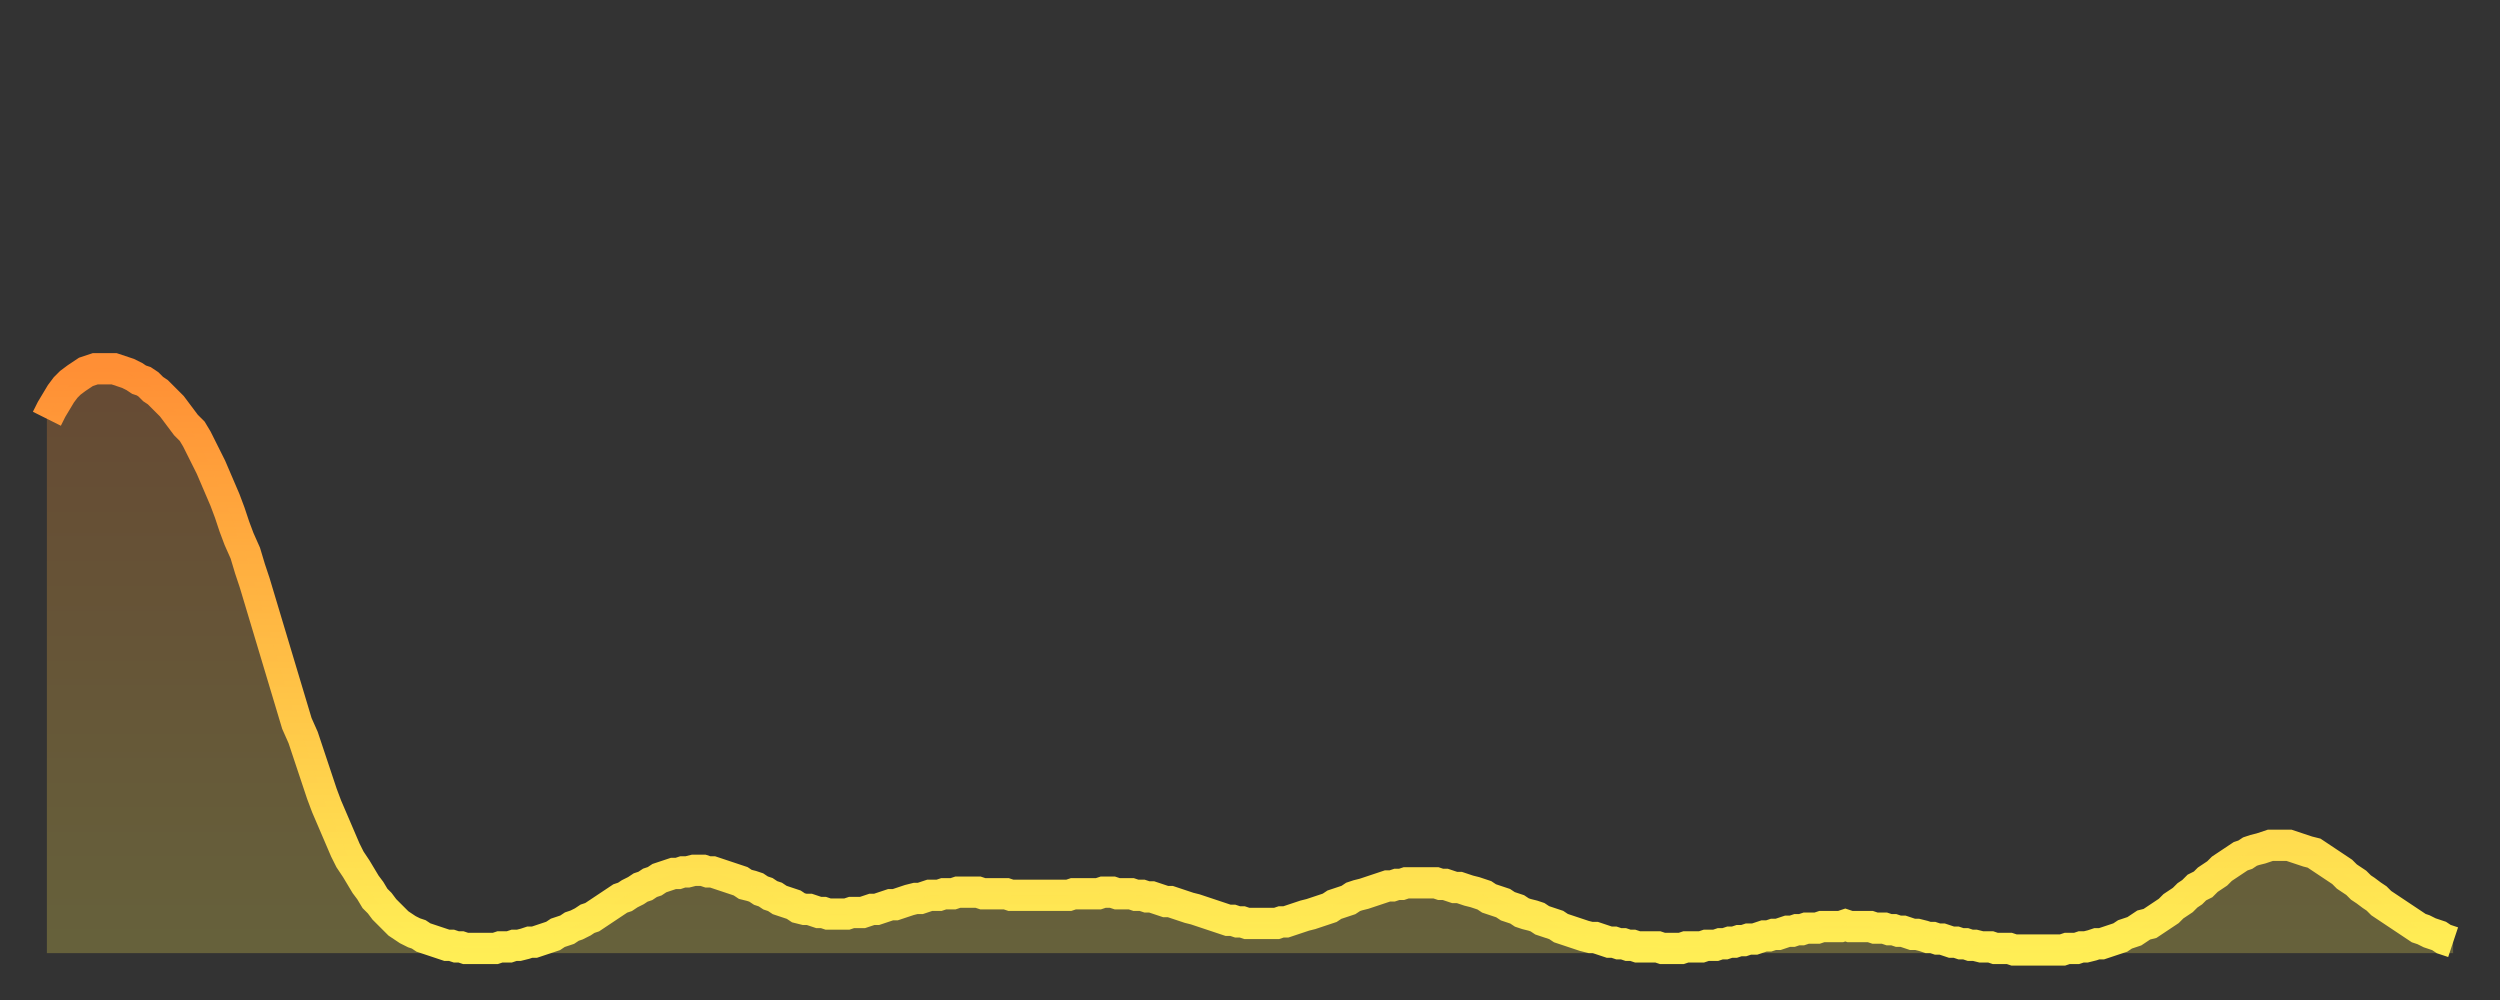
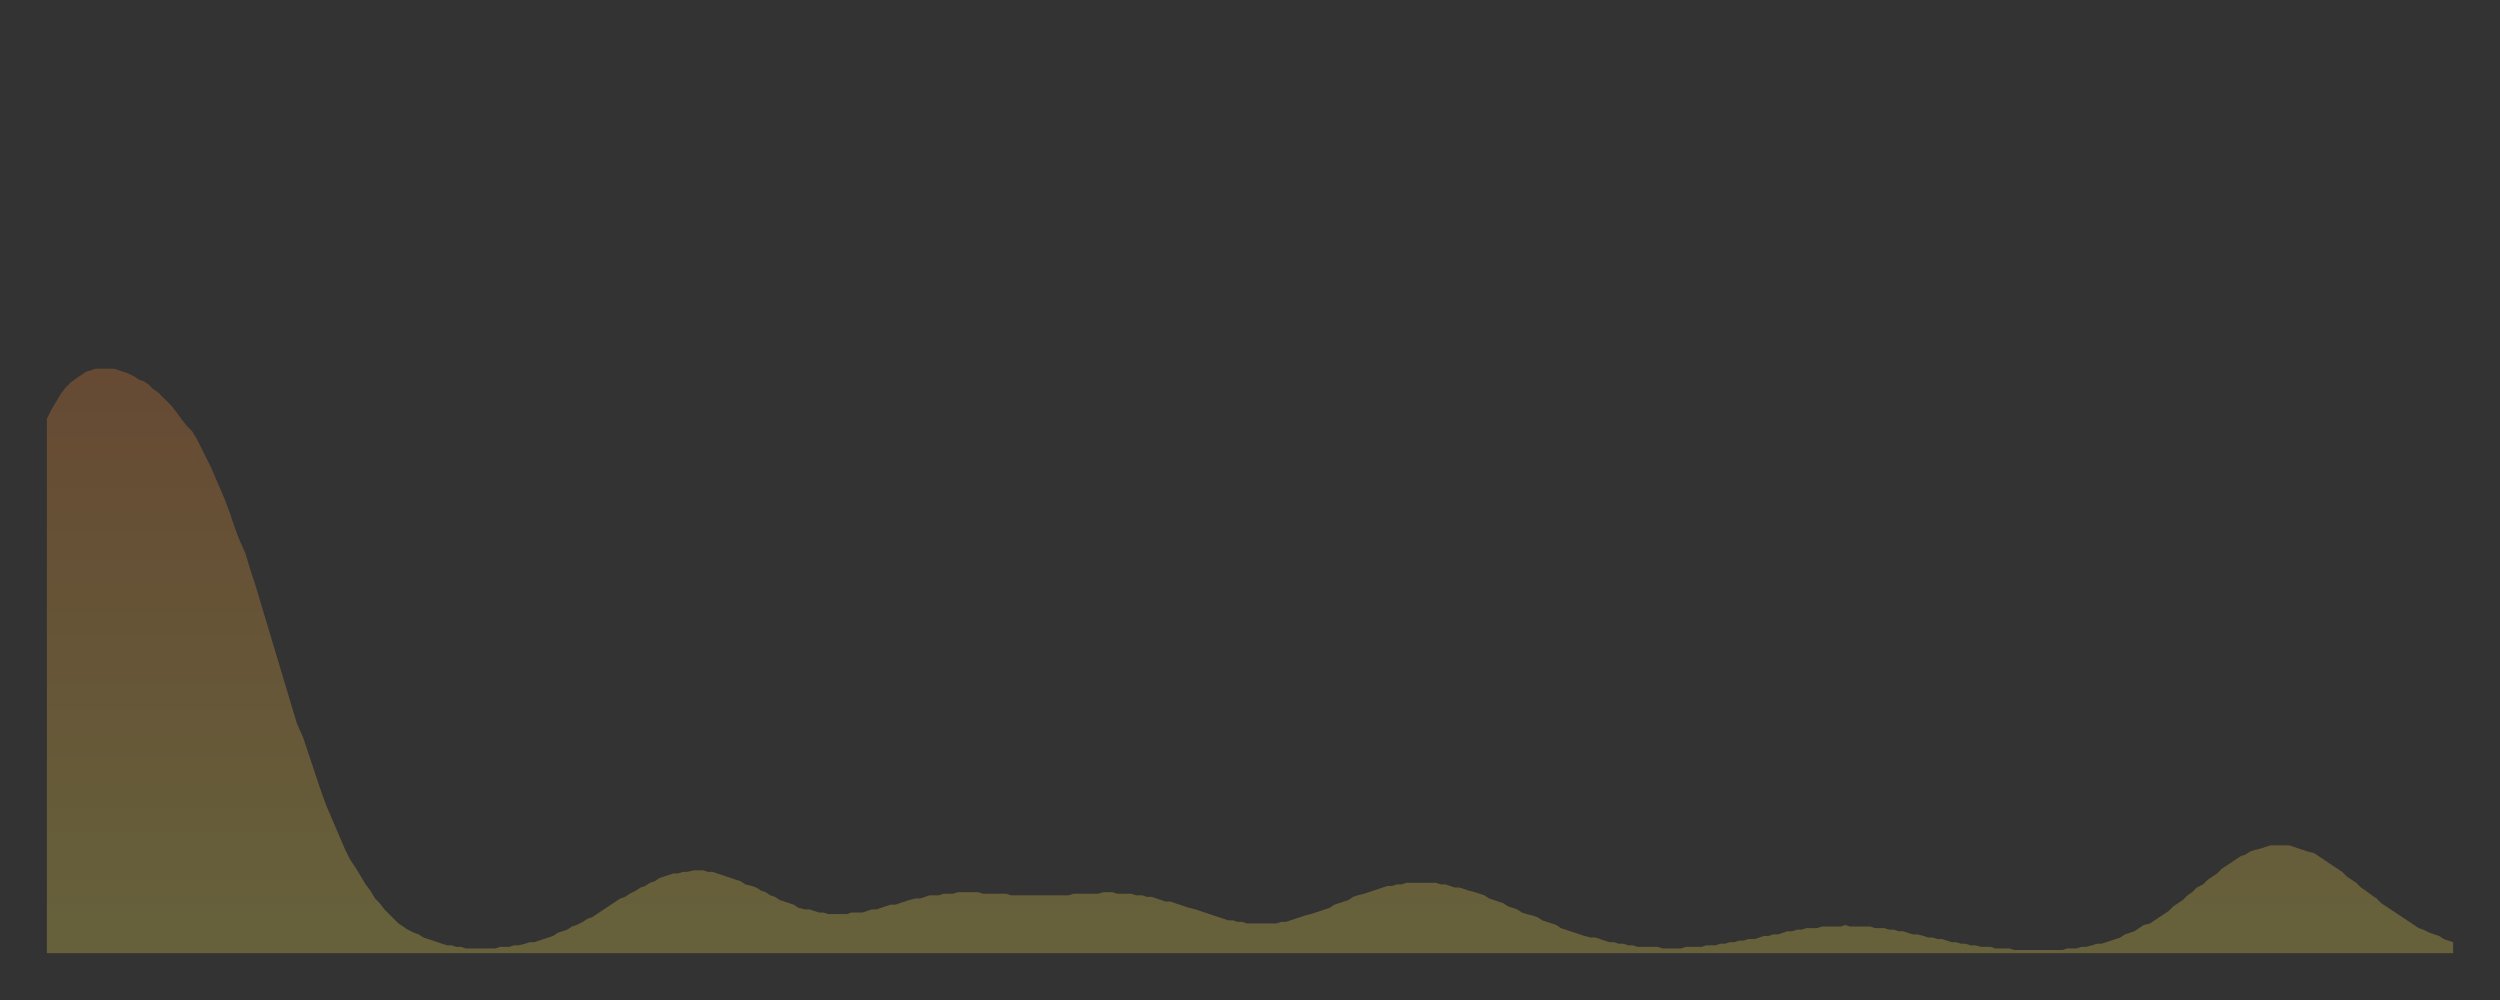
<svg xmlns="http://www.w3.org/2000/svg" baseProfile="full" height="64" version="1.1" width="160">
  <rect width="100%" height="100%" fill="#333333" stroke="none" />
  <defs>
    <linearGradient id="id400458" x1="0" x2="0" y1="0" y2="1">
      <stop offset="0%" stop-color="#ff8f35" />
      <stop offset="50%" stop-color="#ffbe45" />
      <stop offset="100%" stop-color="#ffee55" />
    </linearGradient>
  </defs>
  <g transform="translate(3,3)">
    <g>
-       <path d="M 0.0 23.8 L 0.3 23.2 0.6 22.7 0.9 22.2 1.2 21.8 1.5 21.5 1.9 21.2 2.2 21.0 2.5 20.8 2.8 20.7 3.1 20.6 3.4 20.6 3.7 20.6 4.0 20.6 4.3 20.6 4.6 20.7 4.9 20.8 5.2 20.9 5.6 21.1 5.9 21.3 6.2 21.4 6.5 21.6 6.8 21.9 7.1 22.1 7.4 22.4 7.7 22.7 8.0 23.0 8.3 23.4 8.6 23.8 8.9 24.2 9.3 24.6 9.6 25.1 9.9 25.7 10.2 26.3 10.5 26.9 10.8 27.6 11.1 28.3 11.4 29.0 11.7 29.8 12.0 30.7 12.3 31.5 12.7 32.4 13.0 33.4 13.3 34.3 13.6 35.3 13.9 36.3 14.2 37.3 14.5 38.3 14.8 39.3 15.1 40.3 15.4 41.3 15.7 42.3 16.0 43.3 16.4 44.2 16.7 45.1 17.0 46.0 17.3 46.9 17.6 47.8 17.9 48.6 18.2 49.3 18.5 50.0 18.8 50.7 19.1 51.4 19.4 52.0 19.8 52.6 20.1 53.1 20.4 53.6 20.7 54.0 21.0 54.5 21.3 54.8 21.6 55.2 21.9 55.5 22.2 55.8 22.5 56.1 22.8 56.3 23.1 56.5 23.5 56.7 23.8 56.8 24.1 57.0 24.4 57.1 24.7 57.2 25.0 57.3 25.3 57.4 25.6 57.5 25.9 57.5 26.2 57.6 26.5 57.6 26.8 57.7 27.2 57.7 27.5 57.7 27.8 57.7 28.1 57.7 28.4 57.7 28.7 57.7 29.0 57.6 29.3 57.6 29.6 57.6 29.9 57.5 30.2 57.5 30.6 57.4 30.9 57.3 31.2 57.3 31.5 57.2 31.8 57.1 32.1 57.0 32.4 56.9 32.7 56.7 33.0 56.6 33.3 56.5 33.6 56.3 33.9 56.2 34.3 56.0 34.6 55.8 34.9 55.7 35.2 55.5 35.5 55.3 35.8 55.1 36.1 54.9 36.4 54.7 36.7 54.5 37.0 54.4 37.3 54.2 37.7 54.0 38.0 53.8 38.3 53.7 38.6 53.5 38.9 53.4 39.2 53.2 39.5 53.1 39.8 53.0 40.1 52.9 40.4 52.9 40.7 52.8 41.0 52.8 41.4 52.7 41.7 52.7 42.0 52.7 42.3 52.8 42.6 52.8 42.9 52.9 43.2 53.0 43.5 53.1 43.8 53.2 44.1 53.3 44.4 53.4 44.7 53.6 45.1 53.7 45.4 53.8 45.7 54.0 46.0 54.1 46.3 54.3 46.6 54.4 46.9 54.6 47.2 54.7 47.5 54.8 47.8 54.9 48.1 55.1 48.5 55.2 48.8 55.2 49.1 55.3 49.4 55.4 49.7 55.4 50.0 55.5 50.3 55.5 50.6 55.5 50.9 55.5 51.2 55.5 51.5 55.4 51.8 55.4 52.2 55.4 52.5 55.3 52.8 55.2 53.1 55.2 53.4 55.1 53.7 55.0 54.0 54.9 54.3 54.9 54.6 54.8 54.9 54.7 55.2 54.6 55.6 54.5 55.9 54.5 56.2 54.4 56.5 54.3 56.8 54.3 57.1 54.3 57.4 54.2 57.7 54.2 58.0 54.2 58.3 54.1 58.6 54.1 58.9 54.1 59.3 54.1 59.6 54.1 59.9 54.2 60.2 54.2 60.5 54.2 60.8 54.2 61.1 54.2 61.4 54.2 61.7 54.3 62.0 54.3 62.3 54.3 62.6 54.3 63.0 54.3 63.3 54.3 63.6 54.3 63.9 54.3 64.2 54.3 64.5 54.3 64.8 54.3 65.1 54.3 65.4 54.3 65.7 54.2 66.0 54.2 66.4 54.2 66.7 54.2 67.0 54.2 67.3 54.2 67.6 54.1 67.9 54.1 68.2 54.1 68.5 54.2 68.8 54.2 69.1 54.2 69.4 54.2 69.7 54.3 70.1 54.3 70.4 54.4 70.7 54.4 71.0 54.5 71.3 54.6 71.6 54.7 71.9 54.7 72.2 54.8 72.5 54.9 72.8 55.0 73.1 55.1 73.5 55.2 73.8 55.3 74.1 55.4 74.4 55.5 74.7 55.6 75.0 55.7 75.3 55.8 75.6 55.9 75.9 55.9 76.2 56.0 76.5 56.0 76.8 56.1 77.2 56.1 77.5 56.1 77.8 56.1 78.1 56.1 78.4 56.1 78.7 56.1 79.0 56.0 79.3 56.0 79.6 55.9 79.9 55.8 80.2 55.7 80.5 55.6 80.9 55.5 81.2 55.4 81.5 55.3 81.8 55.2 82.1 55.1 82.4 54.9 82.7 54.8 83.0 54.7 83.3 54.6 83.6 54.4 83.9 54.3 84.3 54.2 84.6 54.1 84.9 54.0 85.2 53.9 85.5 53.8 85.8 53.7 86.1 53.7 86.4 53.6 86.7 53.6 87.0 53.5 87.3 53.5 87.6 53.5 88.0 53.5 88.3 53.5 88.6 53.5 88.9 53.5 89.2 53.6 89.5 53.6 89.8 53.7 90.1 53.8 90.4 53.8 90.7 53.9 91.0 54.0 91.4 54.1 91.7 54.2 92.0 54.3 92.3 54.5 92.6 54.6 92.9 54.7 93.2 54.8 93.5 55.0 93.8 55.1 94.1 55.2 94.4 55.4 94.7 55.5 95.1 55.6 95.4 55.7 95.7 55.9 96.0 56.0 96.3 56.1 96.6 56.2 96.9 56.4 97.2 56.5 97.5 56.6 97.8 56.7 98.1 56.8 98.4 56.9 98.8 57.0 99.1 57.0 99.4 57.1 99.7 57.2 100.0 57.3 100.3 57.3 100.6 57.4 100.9 57.4 101.2 57.5 101.5 57.5 101.8 57.6 102.2 57.6 102.5 57.6 102.8 57.6 103.1 57.6 103.4 57.7 103.7 57.7 104.0 57.7 104.3 57.7 104.6 57.7 104.9 57.6 105.2 57.6 105.5 57.6 105.9 57.6 106.2 57.5 106.5 57.5 106.8 57.5 107.1 57.4 107.4 57.4 107.7 57.3 108.0 57.3 108.3 57.2 108.6 57.2 108.9 57.1 109.3 57.1 109.6 57.0 109.9 56.9 110.2 56.9 110.5 56.8 110.8 56.8 111.1 56.7 111.4 56.6 111.7 56.6 112.0 56.5 112.3 56.5 112.6 56.4 113.0 56.4 113.3 56.4 113.6 56.3 113.9 56.3 114.2 56.3 114.5 56.3 114.8 56.3 115.1 56.2 115.4 56.3 115.7 56.3 116.0 56.3 116.3 56.3 116.7 56.3 117.0 56.4 117.3 56.4 117.6 56.4 117.9 56.5 118.2 56.5 118.5 56.6 118.8 56.6 119.1 56.7 119.4 56.8 119.7 56.8 120.1 56.9 120.4 57.0 120.7 57.0 121.0 57.1 121.3 57.1 121.6 57.2 121.9 57.3 122.2 57.3 122.5 57.4 122.8 57.4 123.1 57.5 123.4 57.5 123.8 57.6 124.1 57.6 124.4 57.6 124.7 57.7 125.0 57.7 125.3 57.7 125.6 57.7 125.9 57.8 126.2 57.8 126.5 57.8 126.8 57.8 127.2 57.8 127.5 57.8 127.8 57.8 128.1 57.8 128.4 57.8 128.7 57.8 129.0 57.8 129.3 57.7 129.6 57.7 129.9 57.7 130.2 57.6 130.5 57.6 130.9 57.5 131.2 57.4 131.5 57.4 131.8 57.3 132.1 57.2 132.4 57.1 132.7 57.0 133.0 56.8 133.3 56.7 133.6 56.6 133.9 56.4 134.2 56.2 134.6 56.1 134.9 55.9 135.2 55.7 135.5 55.5 135.8 55.3 136.1 55.0 136.4 54.8 136.7 54.6 137.0 54.3 137.3 54.1 137.6 53.8 138.0 53.6 138.3 53.3 138.6 53.1 138.9 52.9 139.2 52.6 139.5 52.4 139.8 52.2 140.1 52.0 140.4 51.8 140.7 51.7 141.0 51.5 141.3 51.4 141.7 51.3 142.0 51.2 142.3 51.1 142.6 51.1 142.9 51.1 143.2 51.1 143.5 51.1 143.8 51.2 144.1 51.3 144.4 51.4 144.7 51.5 145.1 51.6 145.4 51.8 145.7 52.0 146.0 52.2 146.3 52.4 146.6 52.6 146.9 52.8 147.2 53.1 147.5 53.3 147.8 53.5 148.1 53.8 148.4 54.0 148.8 54.3 149.1 54.5 149.4 54.8 149.7 55.0 150.0 55.2 150.3 55.4 150.6 55.6 150.9 55.8 151.2 56.0 151.5 56.2 151.8 56.4 152.1 56.5 152.5 56.7 152.8 56.8 153.1 56.9 153.4 57.1 153.7 57.2 154.0 57.3" fill="none" id="graph-curve" opacity="1" stroke="url(#id400458)" stroke-width="2" />
      <path d="M 0 58 L 0.0 23.8 0.3 23.2 0.6 22.7 0.9 22.2 1.2 21.8 1.5 21.5 1.9 21.2 2.2 21.0 2.5 20.8 2.8 20.7 3.1 20.6 3.4 20.6 3.7 20.6 4.0 20.6 4.3 20.6 4.6 20.7 4.9 20.8 5.2 20.9 5.6 21.1 5.9 21.3 6.2 21.4 6.5 21.6 6.8 21.9 7.1 22.1 7.4 22.4 7.7 22.7 8.0 23.0 8.3 23.4 8.6 23.8 8.9 24.2 9.3 24.6 9.6 25.1 9.9 25.7 10.2 26.3 10.5 26.9 10.8 27.6 11.1 28.3 11.4 29.0 11.7 29.8 12.0 30.7 12.3 31.5 12.7 32.4 13.0 33.4 13.3 34.3 13.6 35.3 13.9 36.3 14.2 37.3 14.5 38.3 14.8 39.3 15.1 40.3 15.4 41.3 15.7 42.3 16.0 43.3 16.4 44.2 16.7 45.1 17.0 46.0 17.3 46.9 17.6 47.8 17.9 48.6 18.2 49.3 18.5 50.0 18.8 50.7 19.1 51.4 19.4 52.0 19.8 52.6 20.1 53.1 20.4 53.6 20.7 54.0 21.0 54.5 21.3 54.8 21.6 55.2 21.9 55.5 22.2 55.8 22.5 56.1 22.8 56.3 23.1 56.5 23.5 56.7 23.8 56.8 24.1 57.0 24.4 57.1 24.7 57.2 25.0 57.3 25.3 57.4 25.6 57.5 25.9 57.5 26.2 57.6 26.5 57.6 26.8 57.7 27.2 57.7 27.5 57.7 27.8 57.7 28.1 57.7 28.4 57.7 28.7 57.7 29.0 57.6 29.3 57.6 29.6 57.6 29.9 57.5 30.2 57.5 30.6 57.4 30.9 57.3 31.2 57.3 31.5 57.2 31.8 57.1 32.1 57.0 32.4 56.9 32.7 56.7 33.0 56.6 33.3 56.5 33.6 56.3 33.9 56.2 34.3 56.0 34.6 55.8 34.9 55.7 35.2 55.5 35.5 55.3 35.8 55.1 36.1 54.9 36.4 54.7 36.7 54.5 37.0 54.4 37.3 54.2 37.7 54.0 38.0 53.8 38.3 53.7 38.6 53.5 38.9 53.4 39.2 53.2 39.5 53.1 39.8 53.0 40.1 52.9 40.4 52.9 40.7 52.8 41.0 52.8 41.4 52.7 41.7 52.7 42.0 52.7 42.3 52.8 42.6 52.8 42.9 52.9 43.2 53.0 43.5 53.1 43.8 53.2 44.1 53.3 44.4 53.4 44.7 53.6 45.1 53.7 45.4 53.8 45.7 54.0 46.0 54.1 46.3 54.3 46.6 54.4 46.9 54.6 47.2 54.7 47.5 54.8 47.8 54.9 48.1 55.1 48.5 55.2 48.8 55.2 49.1 55.3 49.4 55.4 49.7 55.4 50.0 55.5 50.3 55.5 50.6 55.5 50.9 55.5 51.2 55.5 51.5 55.4 51.8 55.4 52.2 55.4 52.5 55.3 52.8 55.2 53.1 55.2 53.4 55.1 53.7 55.0 54.0 54.9 54.3 54.9 54.6 54.8 54.9 54.7 55.2 54.6 55.6 54.5 55.9 54.5 56.2 54.4 56.5 54.3 56.8 54.3 57.1 54.3 57.4 54.2 57.7 54.2 58.0 54.2 58.3 54.1 58.6 54.1 58.9 54.1 59.3 54.1 59.6 54.1 59.9 54.2 60.2 54.2 60.5 54.2 60.8 54.2 61.1 54.2 61.4 54.2 61.7 54.3 62.0 54.3 62.3 54.3 62.6 54.3 63.0 54.3 63.3 54.3 63.6 54.3 63.9 54.3 64.2 54.3 64.5 54.3 64.8 54.3 65.1 54.3 65.4 54.3 65.7 54.2 66.0 54.2 66.4 54.2 66.7 54.2 67.0 54.2 67.3 54.2 67.6 54.1 67.9 54.1 68.2 54.1 68.5 54.2 68.8 54.2 69.1 54.2 69.4 54.2 69.7 54.3 70.1 54.3 70.4 54.4 70.7 54.4 71.0 54.5 71.3 54.6 71.6 54.7 71.9 54.7 72.2 54.8 72.5 54.9 72.8 55.0 73.1 55.1 73.5 55.2 73.8 55.3 74.1 55.4 74.4 55.5 74.7 55.6 75.0 55.7 75.3 55.8 75.6 55.9 75.9 55.9 76.2 56.0 76.5 56.0 76.8 56.1 77.2 56.1 77.5 56.1 77.8 56.1 78.1 56.1 78.4 56.1 78.7 56.1 79.0 56.0 79.3 56.0 79.6 55.9 79.9 55.8 80.2 55.7 80.5 55.6 80.9 55.5 81.2 55.4 81.5 55.3 81.8 55.2 82.1 55.1 82.4 54.9 82.7 54.8 83.0 54.7 83.3 54.6 83.6 54.4 83.9 54.3 84.3 54.2 84.6 54.1 84.9 54.0 85.2 53.9 85.5 53.8 85.8 53.7 86.1 53.7 86.4 53.6 86.7 53.6 87.0 53.5 87.3 53.5 87.6 53.5 88.0 53.5 88.3 53.5 88.6 53.5 88.9 53.5 89.2 53.6 89.5 53.6 89.8 53.7 90.1 53.8 90.4 53.8 90.7 53.9 91.0 54.0 91.4 54.1 91.7 54.2 92.0 54.3 92.3 54.5 92.6 54.6 92.9 54.7 93.2 54.8 93.5 55.0 93.8 55.1 94.1 55.2 94.4 55.4 94.7 55.5 95.1 55.6 95.4 55.7 95.7 55.9 96.0 56.0 96.3 56.1 96.6 56.2 96.9 56.4 97.2 56.5 97.5 56.6 97.8 56.7 98.1 56.8 98.4 56.9 98.8 57.0 99.1 57.0 99.4 57.1 99.7 57.2 100.0 57.3 100.3 57.3 100.6 57.4 100.9 57.4 101.2 57.5 101.5 57.5 101.8 57.6 102.2 57.6 102.5 57.6 102.8 57.6 103.1 57.6 103.4 57.7 103.7 57.7 104.0 57.7 104.3 57.7 104.6 57.7 104.9 57.6 105.2 57.6 105.5 57.6 105.9 57.6 106.2 57.5 106.5 57.5 106.8 57.5 107.1 57.4 107.4 57.4 107.7 57.3 108.0 57.3 108.3 57.2 108.6 57.2 108.9 57.1 109.3 57.1 109.6 57.0 109.9 56.9 110.2 56.9 110.5 56.8 110.8 56.8 111.1 56.7 111.4 56.6 111.7 56.6 112.0 56.5 112.3 56.5 112.6 56.4 113.0 56.4 113.3 56.4 113.6 56.3 113.9 56.3 114.2 56.3 114.5 56.3 114.8 56.3 115.1 56.2 115.4 56.3 115.7 56.3 116.0 56.3 116.3 56.3 116.7 56.3 117.0 56.4 117.3 56.4 117.6 56.4 117.9 56.5 118.2 56.5 118.5 56.6 118.8 56.6 119.1 56.7 119.4 56.8 119.7 56.8 120.1 56.9 120.4 57.0 120.7 57.0 121.0 57.1 121.3 57.1 121.6 57.2 121.9 57.3 122.2 57.3 122.5 57.4 122.8 57.4 123.1 57.5 123.4 57.5 123.8 57.6 124.1 57.6 124.4 57.6 124.7 57.7 125.0 57.7 125.3 57.7 125.6 57.7 125.9 57.8 126.2 57.8 126.5 57.8 126.8 57.8 127.2 57.8 127.5 57.8 127.8 57.8 128.1 57.8 128.4 57.8 128.7 57.8 129.0 57.8 129.3 57.7 129.6 57.7 129.9 57.7 130.2 57.6 130.5 57.6 130.9 57.5 131.2 57.4 131.5 57.4 131.8 57.3 132.1 57.2 132.4 57.1 132.7 57.0 133.0 56.8 133.3 56.7 133.6 56.6 133.9 56.4 134.2 56.2 134.6 56.1 134.9 55.9 135.2 55.7 135.5 55.5 135.8 55.3 136.1 55.0 136.4 54.8 136.7 54.6 137.0 54.3 137.3 54.1 137.6 53.8 138.0 53.6 138.3 53.3 138.6 53.1 138.9 52.9 139.2 52.6 139.5 52.4 139.8 52.2 140.1 52.0 140.4 51.8 140.7 51.7 141.0 51.5 141.3 51.4 141.7 51.3 142.0 51.2 142.3 51.1 142.6 51.1 142.9 51.1 143.2 51.1 143.5 51.1 143.8 51.2 144.1 51.3 144.4 51.4 144.7 51.5 145.1 51.6 145.4 51.8 145.7 52.0 146.0 52.2 146.3 52.4 146.6 52.6 146.9 52.8 147.2 53.1 147.5 53.3 147.8 53.5 148.1 53.8 148.4 54.0 148.8 54.3 149.1 54.5 149.4 54.8 149.7 55.0 150.0 55.2 150.3 55.4 150.6 55.6 150.9 55.8 151.2 56.0 151.5 56.2 151.8 56.4 152.1 56.5 152.5 56.7 152.8 56.8 153.1 56.9 153.4 57.1 153.7 57.2 154.0 57.3 154 58" fill="url(#id400458)" fill-opacity=".25" id="graph-shadow" />
    </g>
  </g>
</svg>